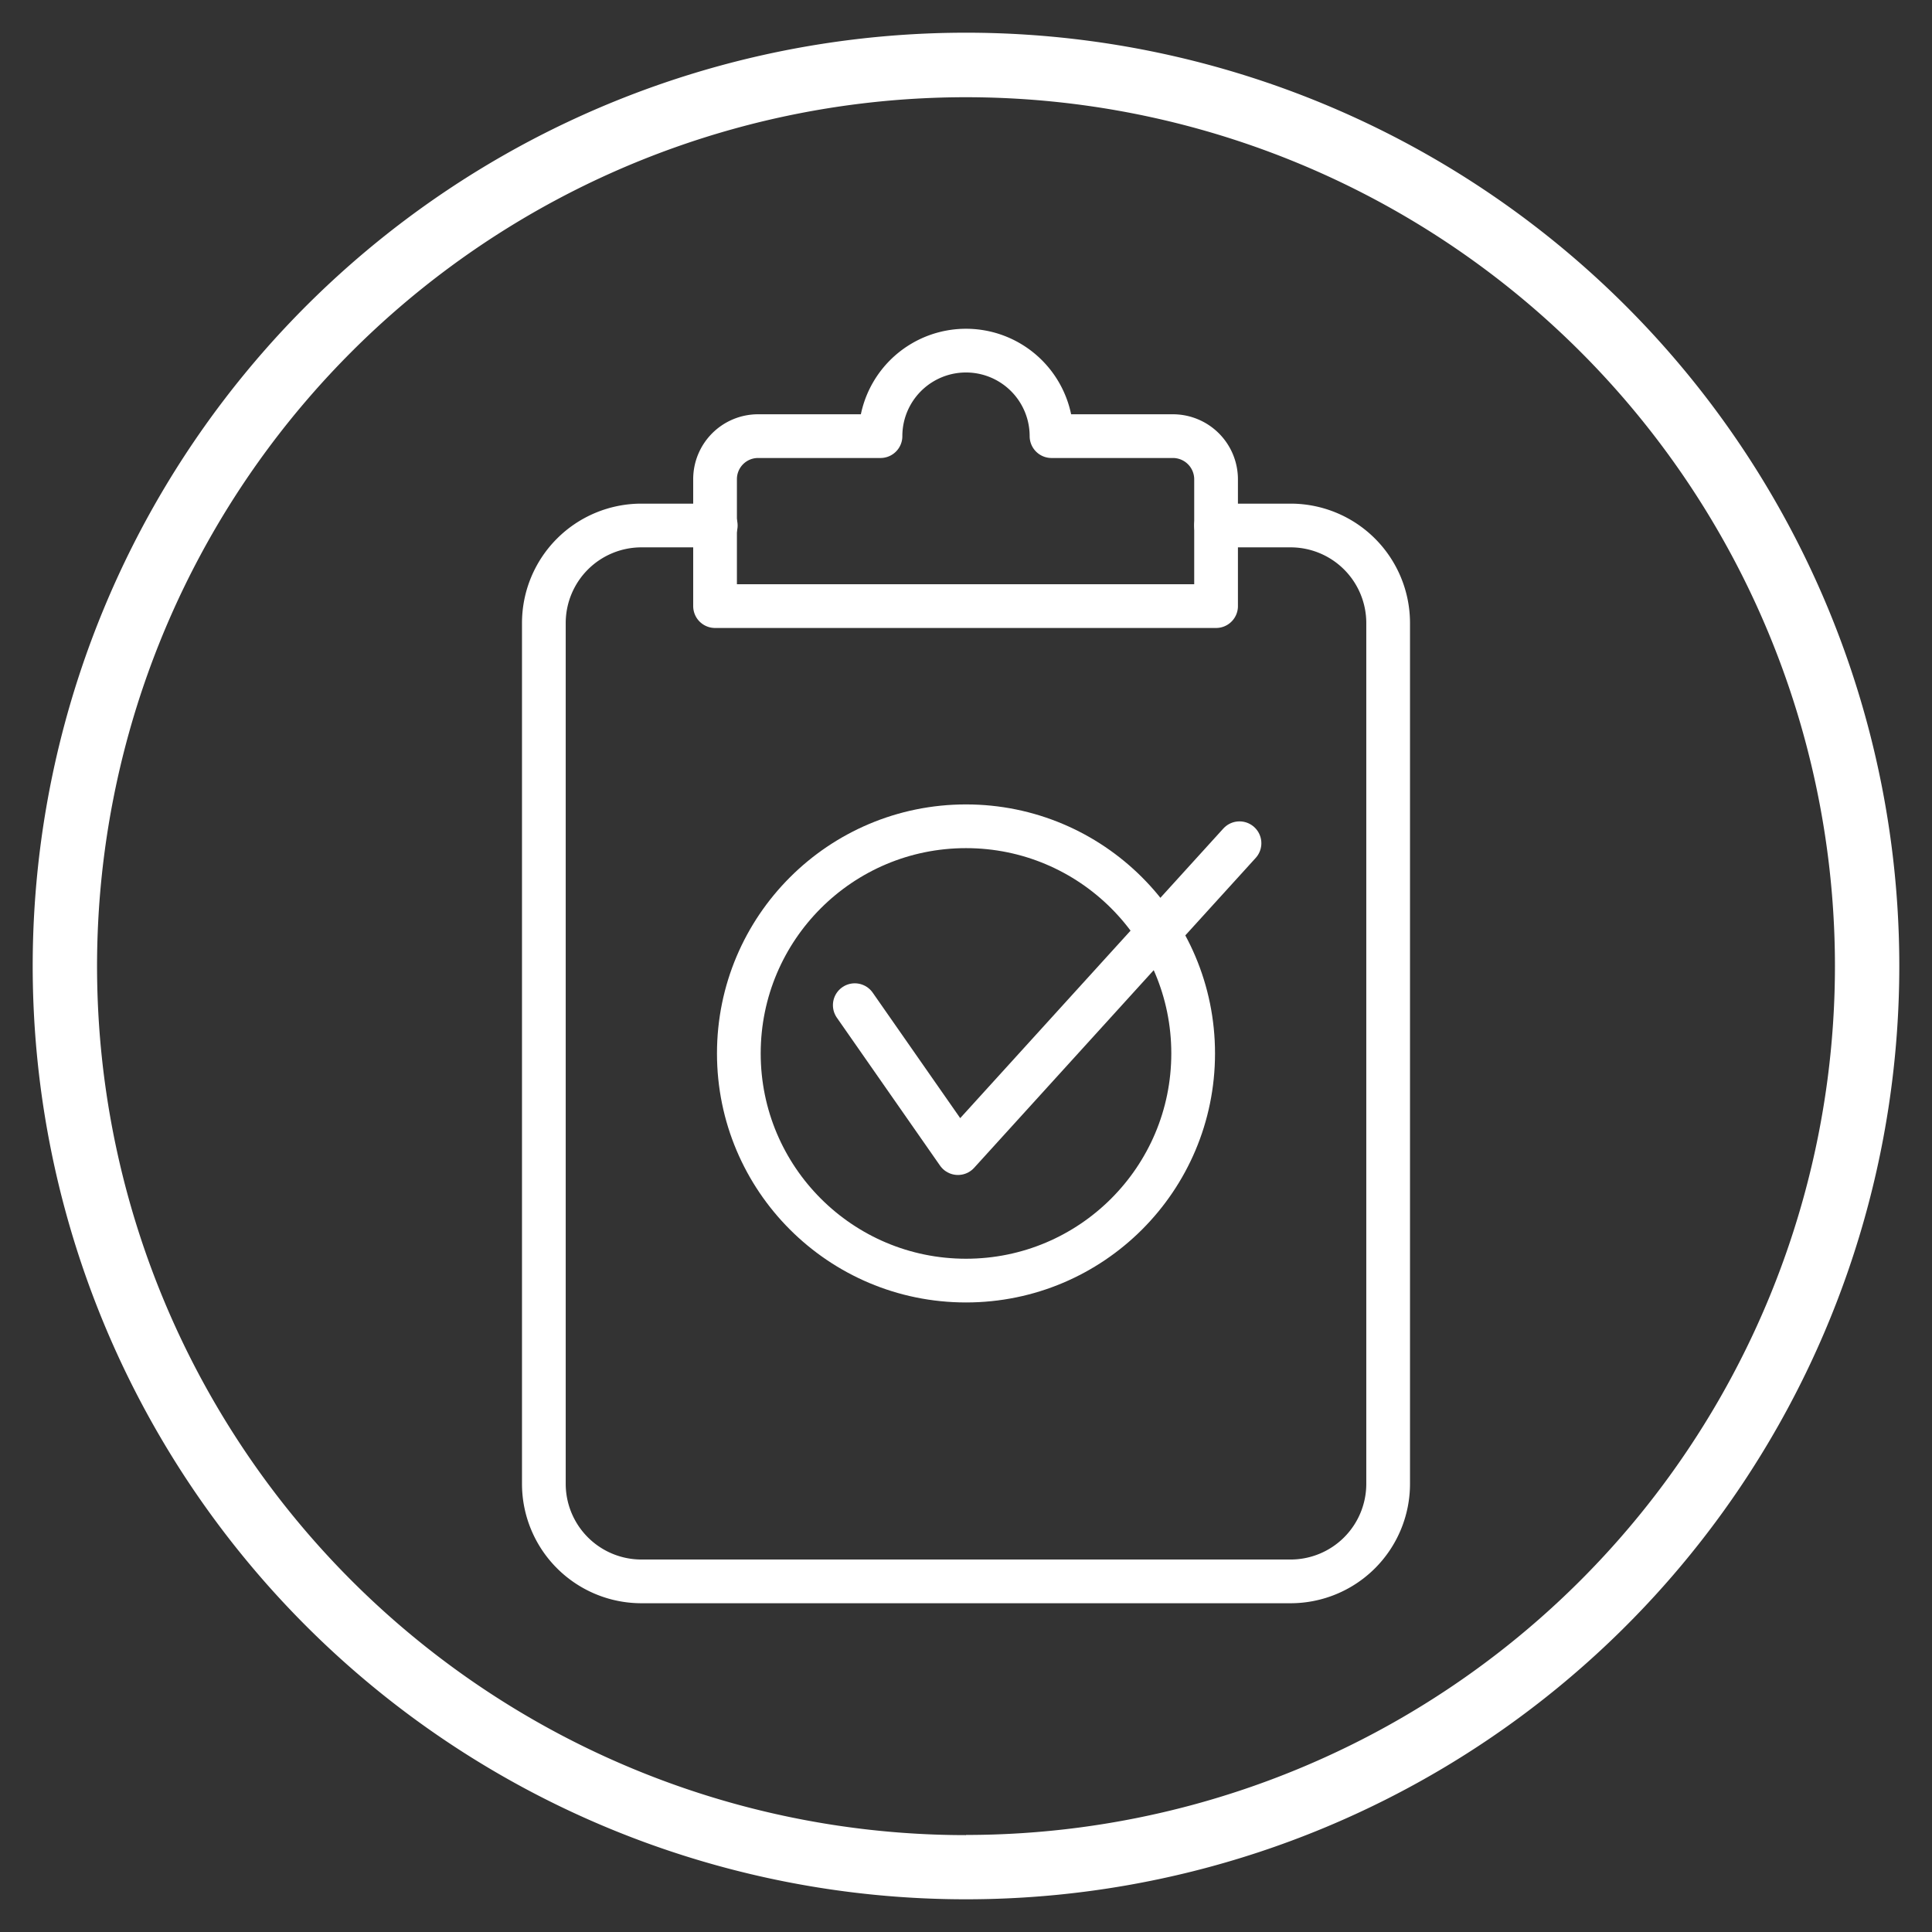
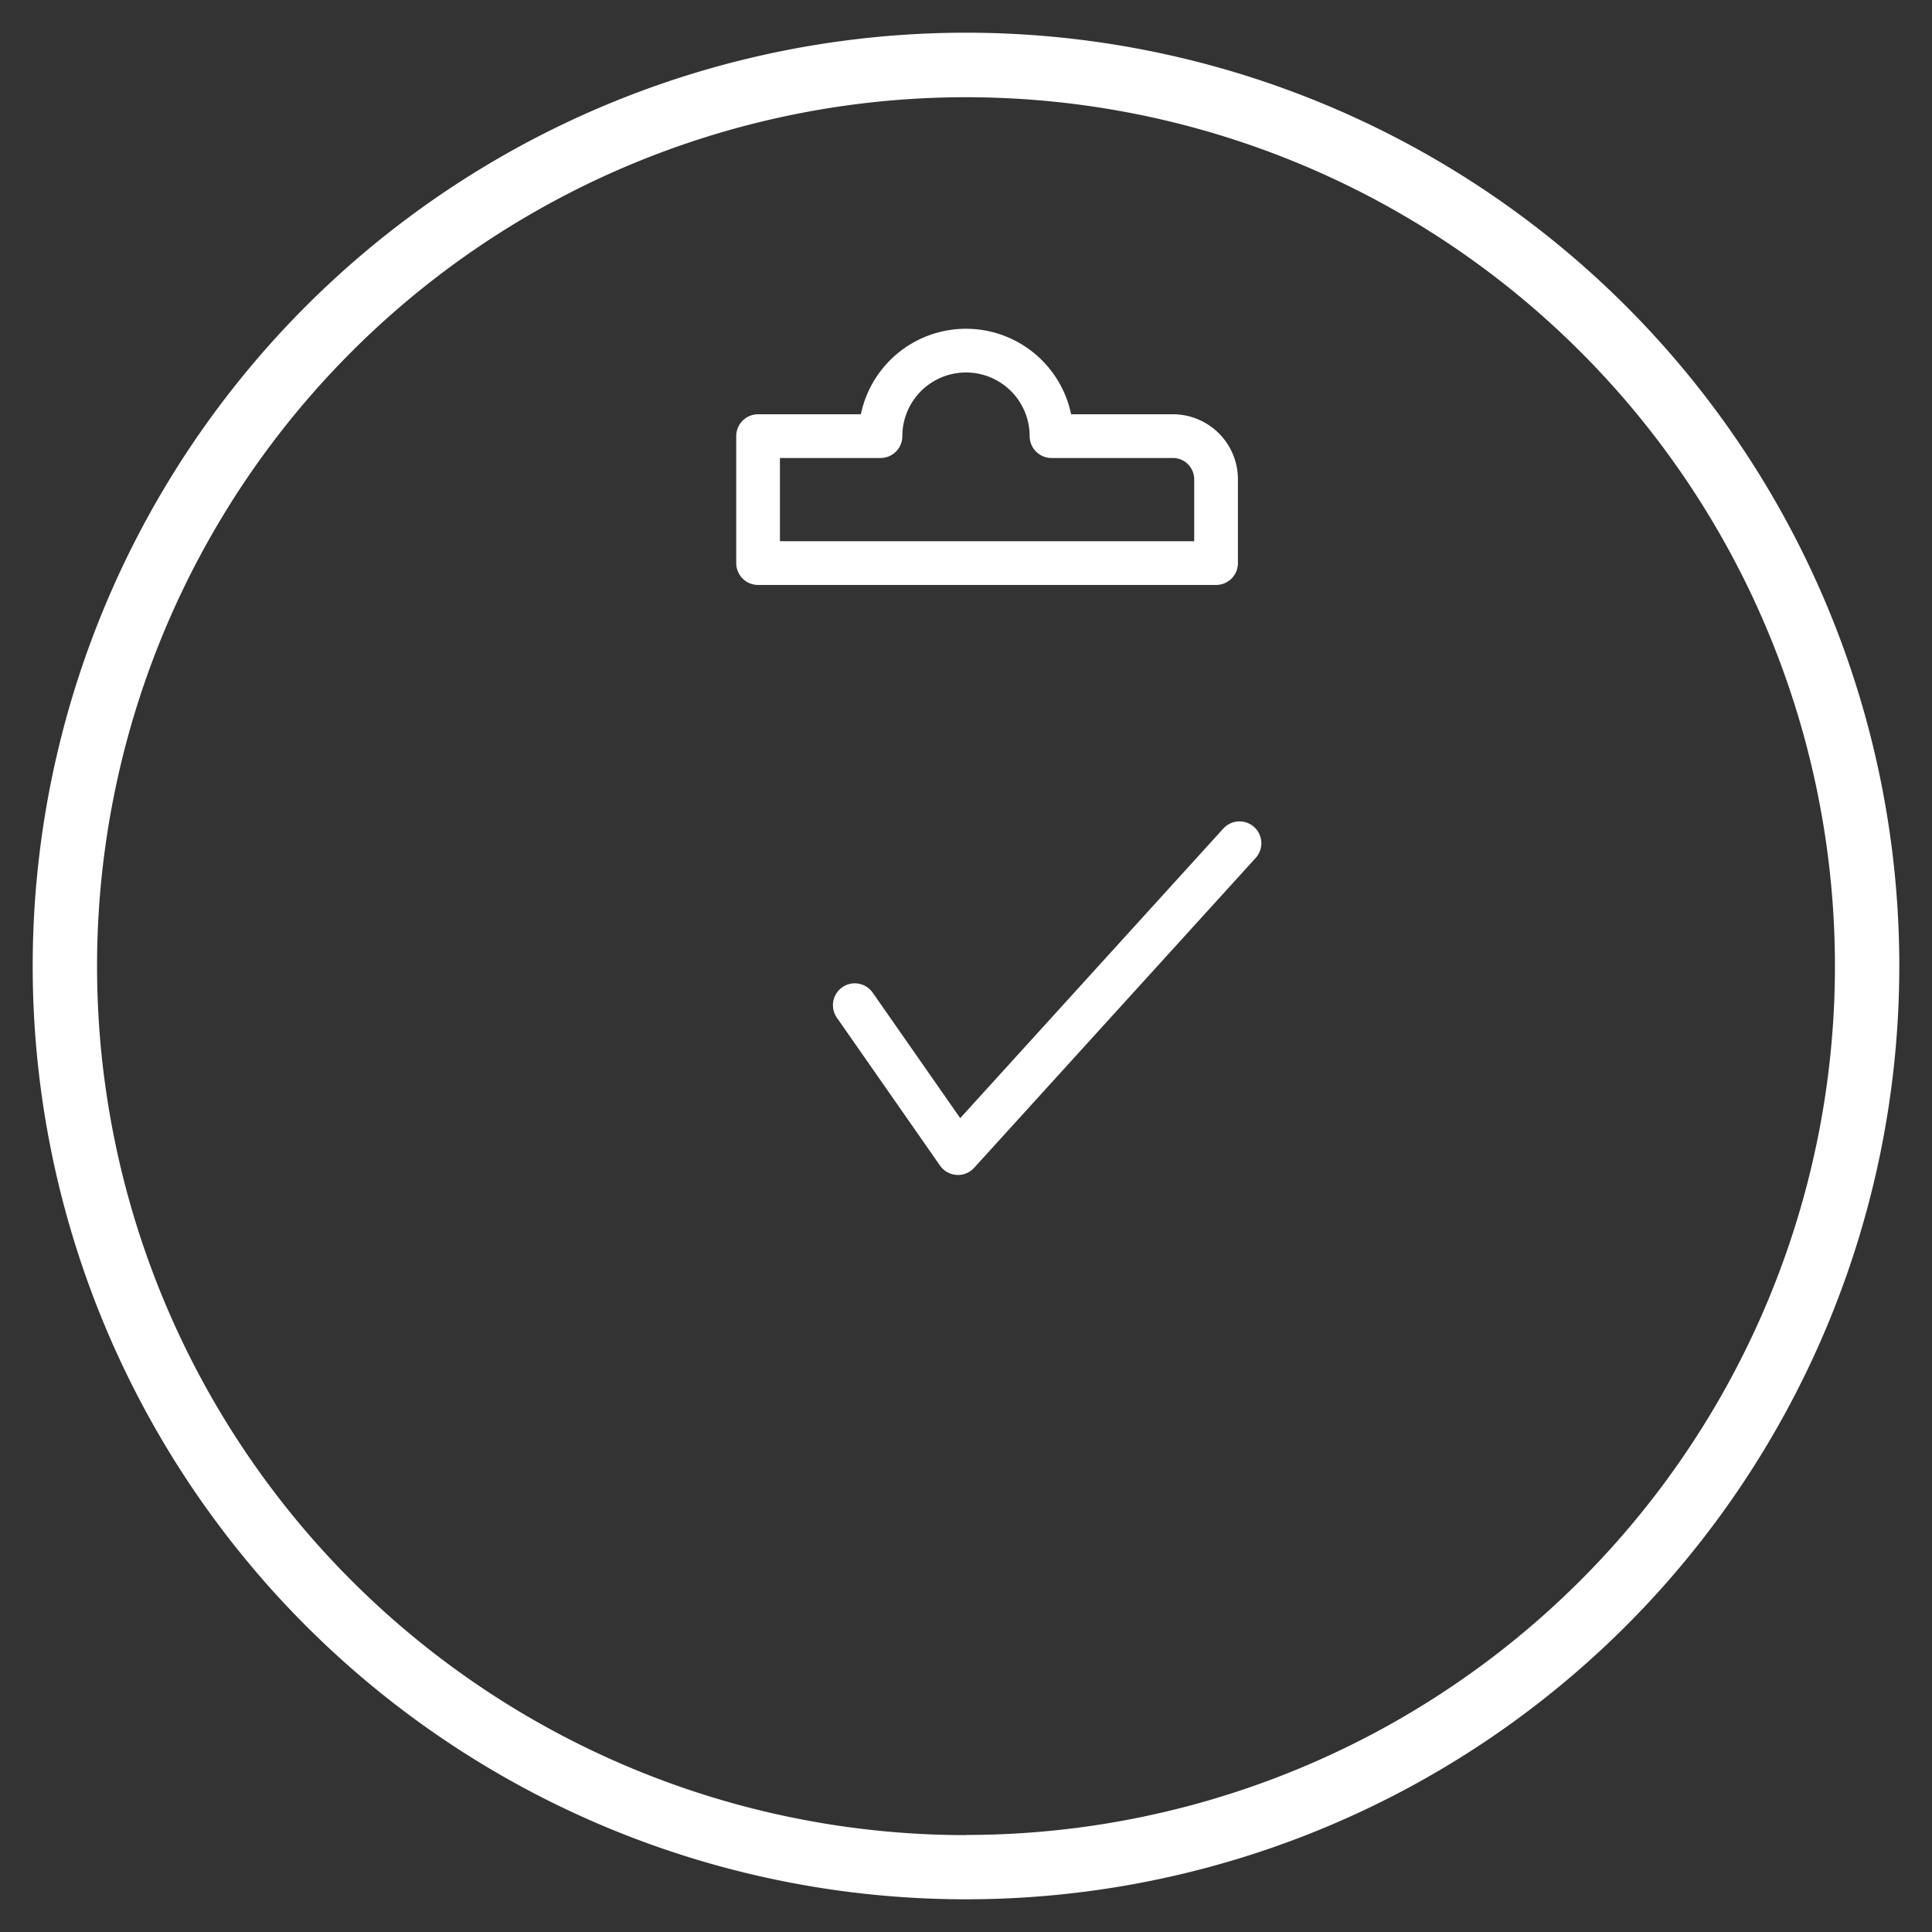
<svg xmlns="http://www.w3.org/2000/svg" id="圖層_1" data-name="圖層 1" viewBox="0 0 110.48 110.48">
  <rect x="0" y="0" width="110.48" height="110.48" fill="#333333" stroke="none" />
  <defs>
    <style>.cls-1{fill:#fff;}.cls-2{fill:none;stroke:#fff;stroke-linecap:round;stroke-linejoin:round;stroke-width:2.5px;}</style>
  </defs>
  <title>工作區域 1</title>
  <path class="cls-1" d="M55.24,1.87a53.37,53.37,0,1,0,53.37,53.37A53.37,53.37,0,0,0,55.24,1.87Zm0,103.07a49.69,49.69,0,1,1,49.69-49.69A49.69,49.69,0,0,1,55.24,104.93Z" />
-   <path class="cls-2" d="M69.54,30.05H73.8a5.58,5.58,0,0,1,5.58,5.58V84.85a5.58,5.58,0,0,1-5.58,5.58H36.68a5.58,5.58,0,0,1-5.58-5.58V35.63a5.58,5.58,0,0,1,5.58-5.58h4.25" />
-   <path class="cls-2" d="M60.13,24.94a4.89,4.89,0,1,0-9.78,0h-7a2.46,2.46,0,0,0-2.46,2.46v7.26H69.54V27.41a2.47,2.47,0,0,0-2.47-2.47Z" />
-   <circle class="cls-2" cx="55.24" cy="60.24" r="12.99" />
+   <path class="cls-2" d="M60.13,24.94a4.89,4.89,0,1,0-9.78,0h-7v7.26H69.54V27.41a2.47,2.47,0,0,0-2.47-2.47Z" />
  <polyline class="cls-2" points="48.88 57.48 54.78 65.94 70.88 48.22" />
</svg>